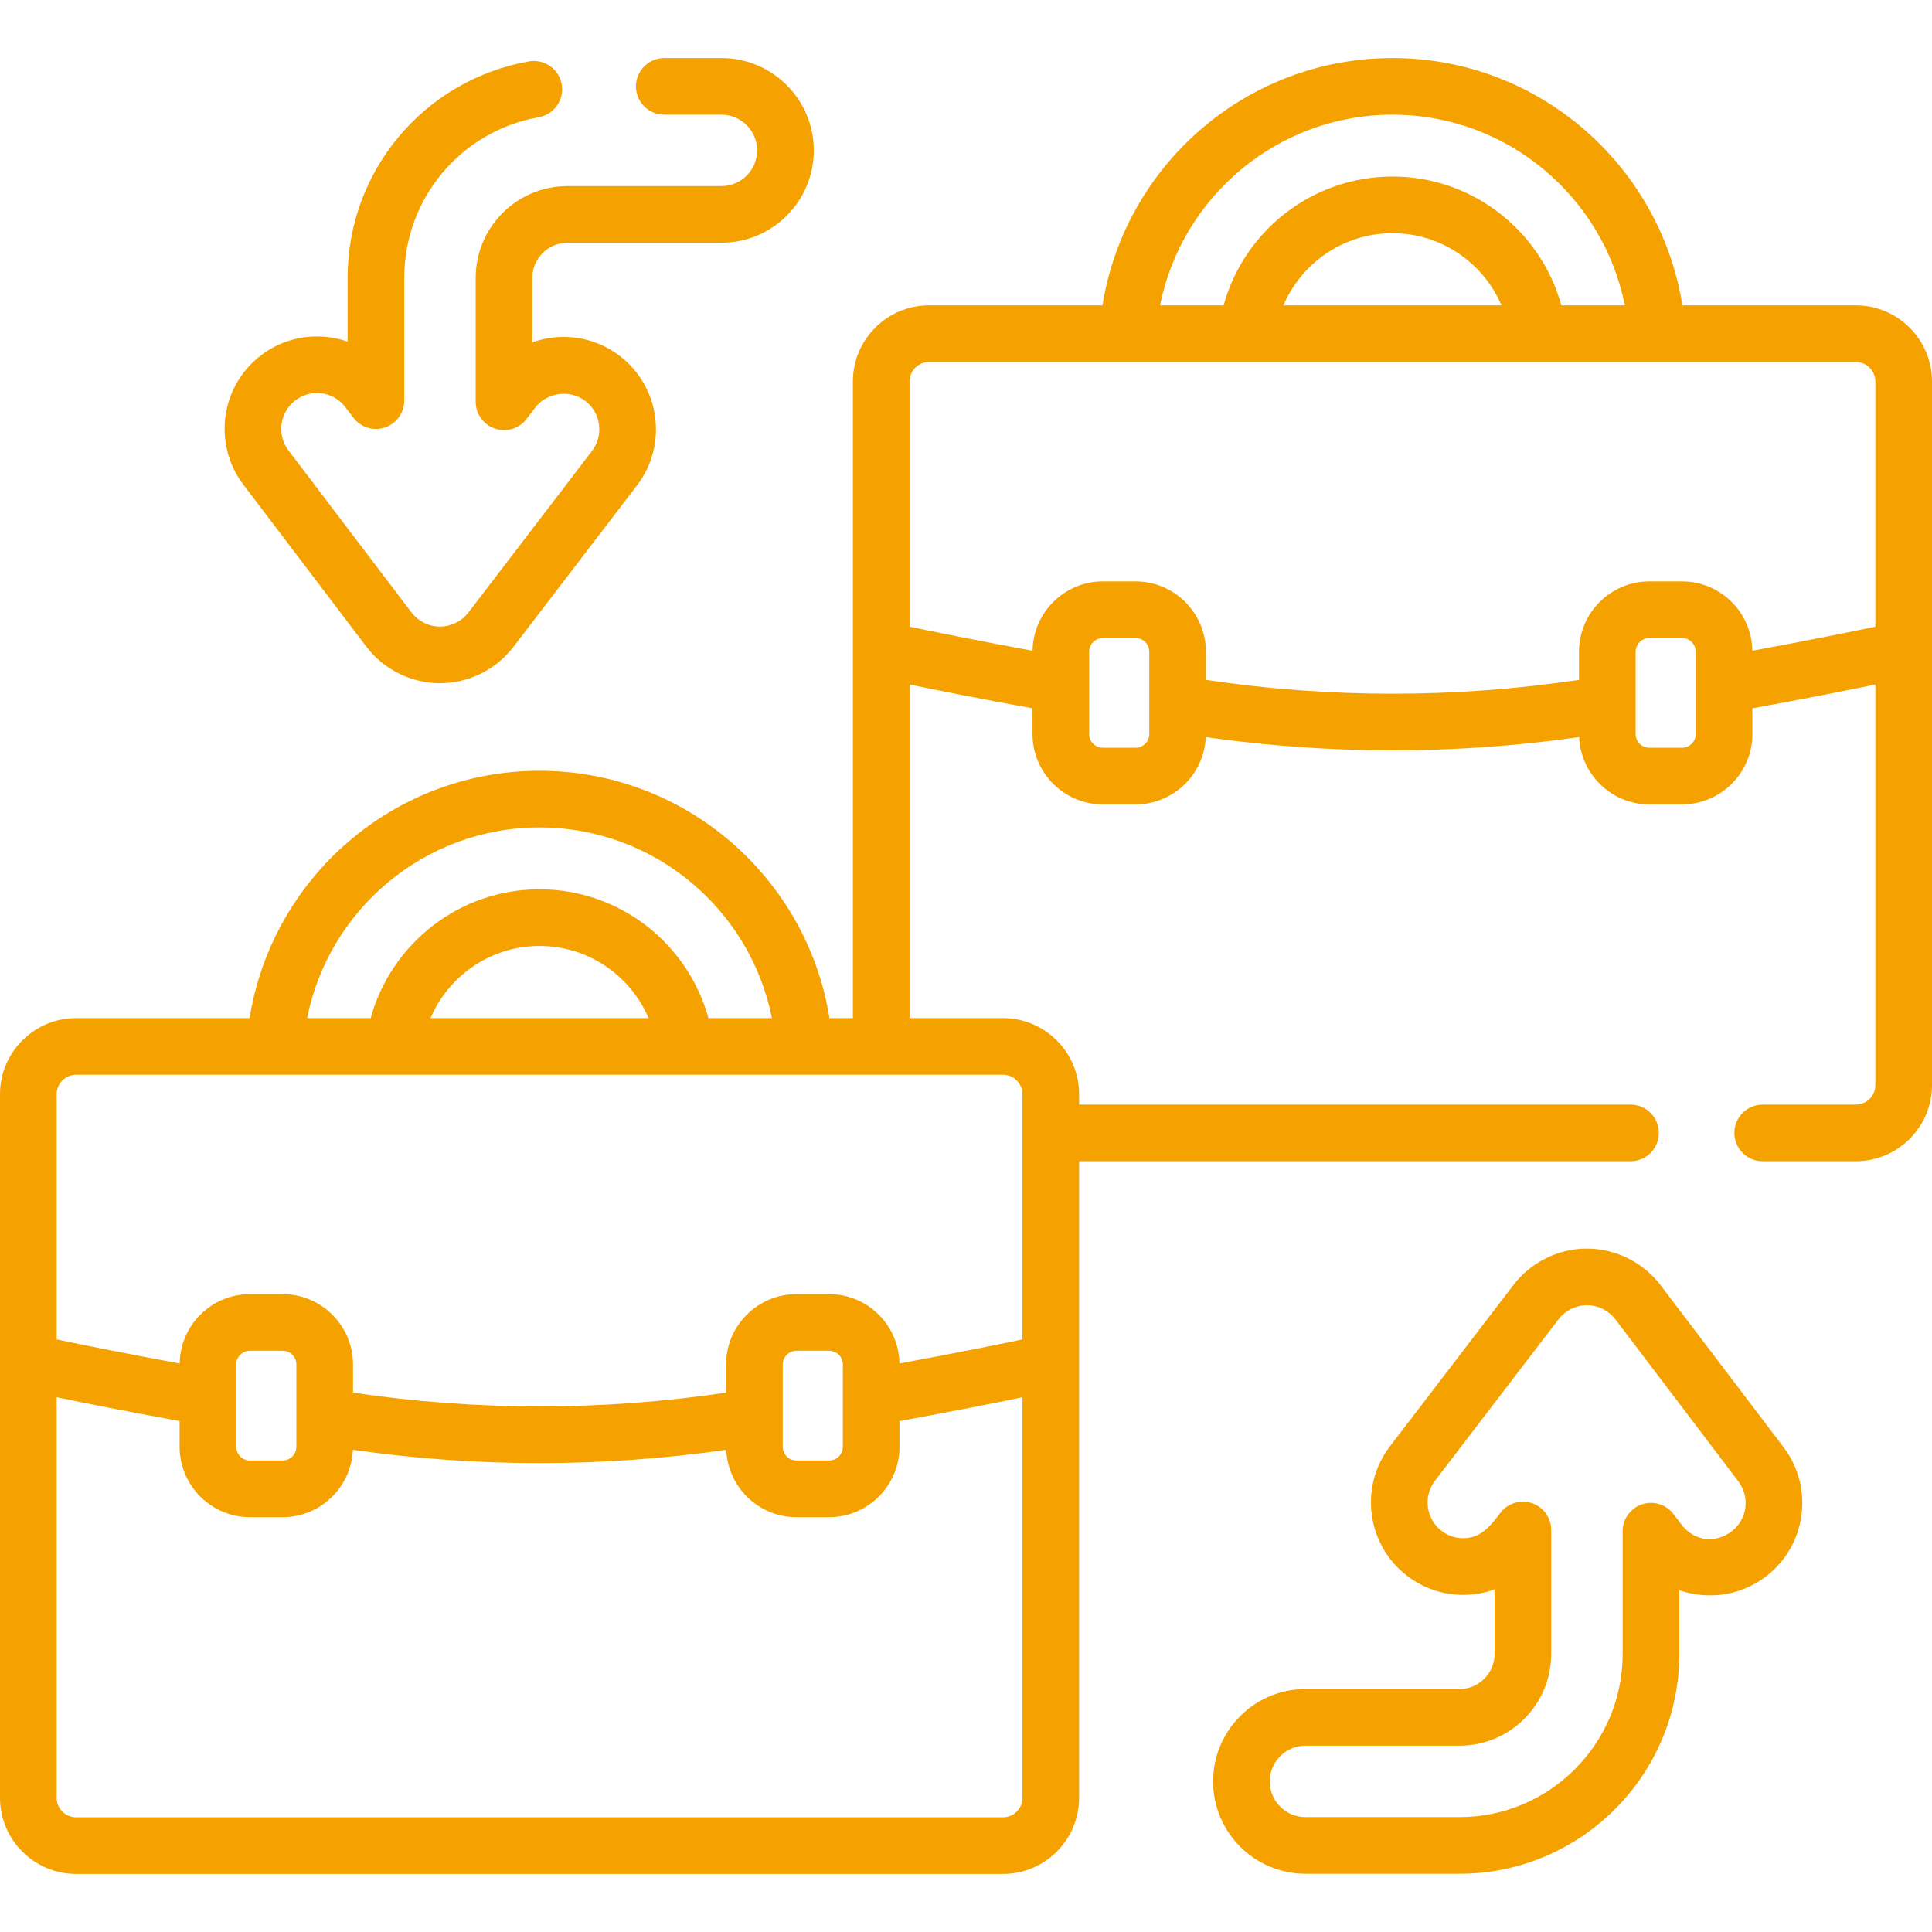
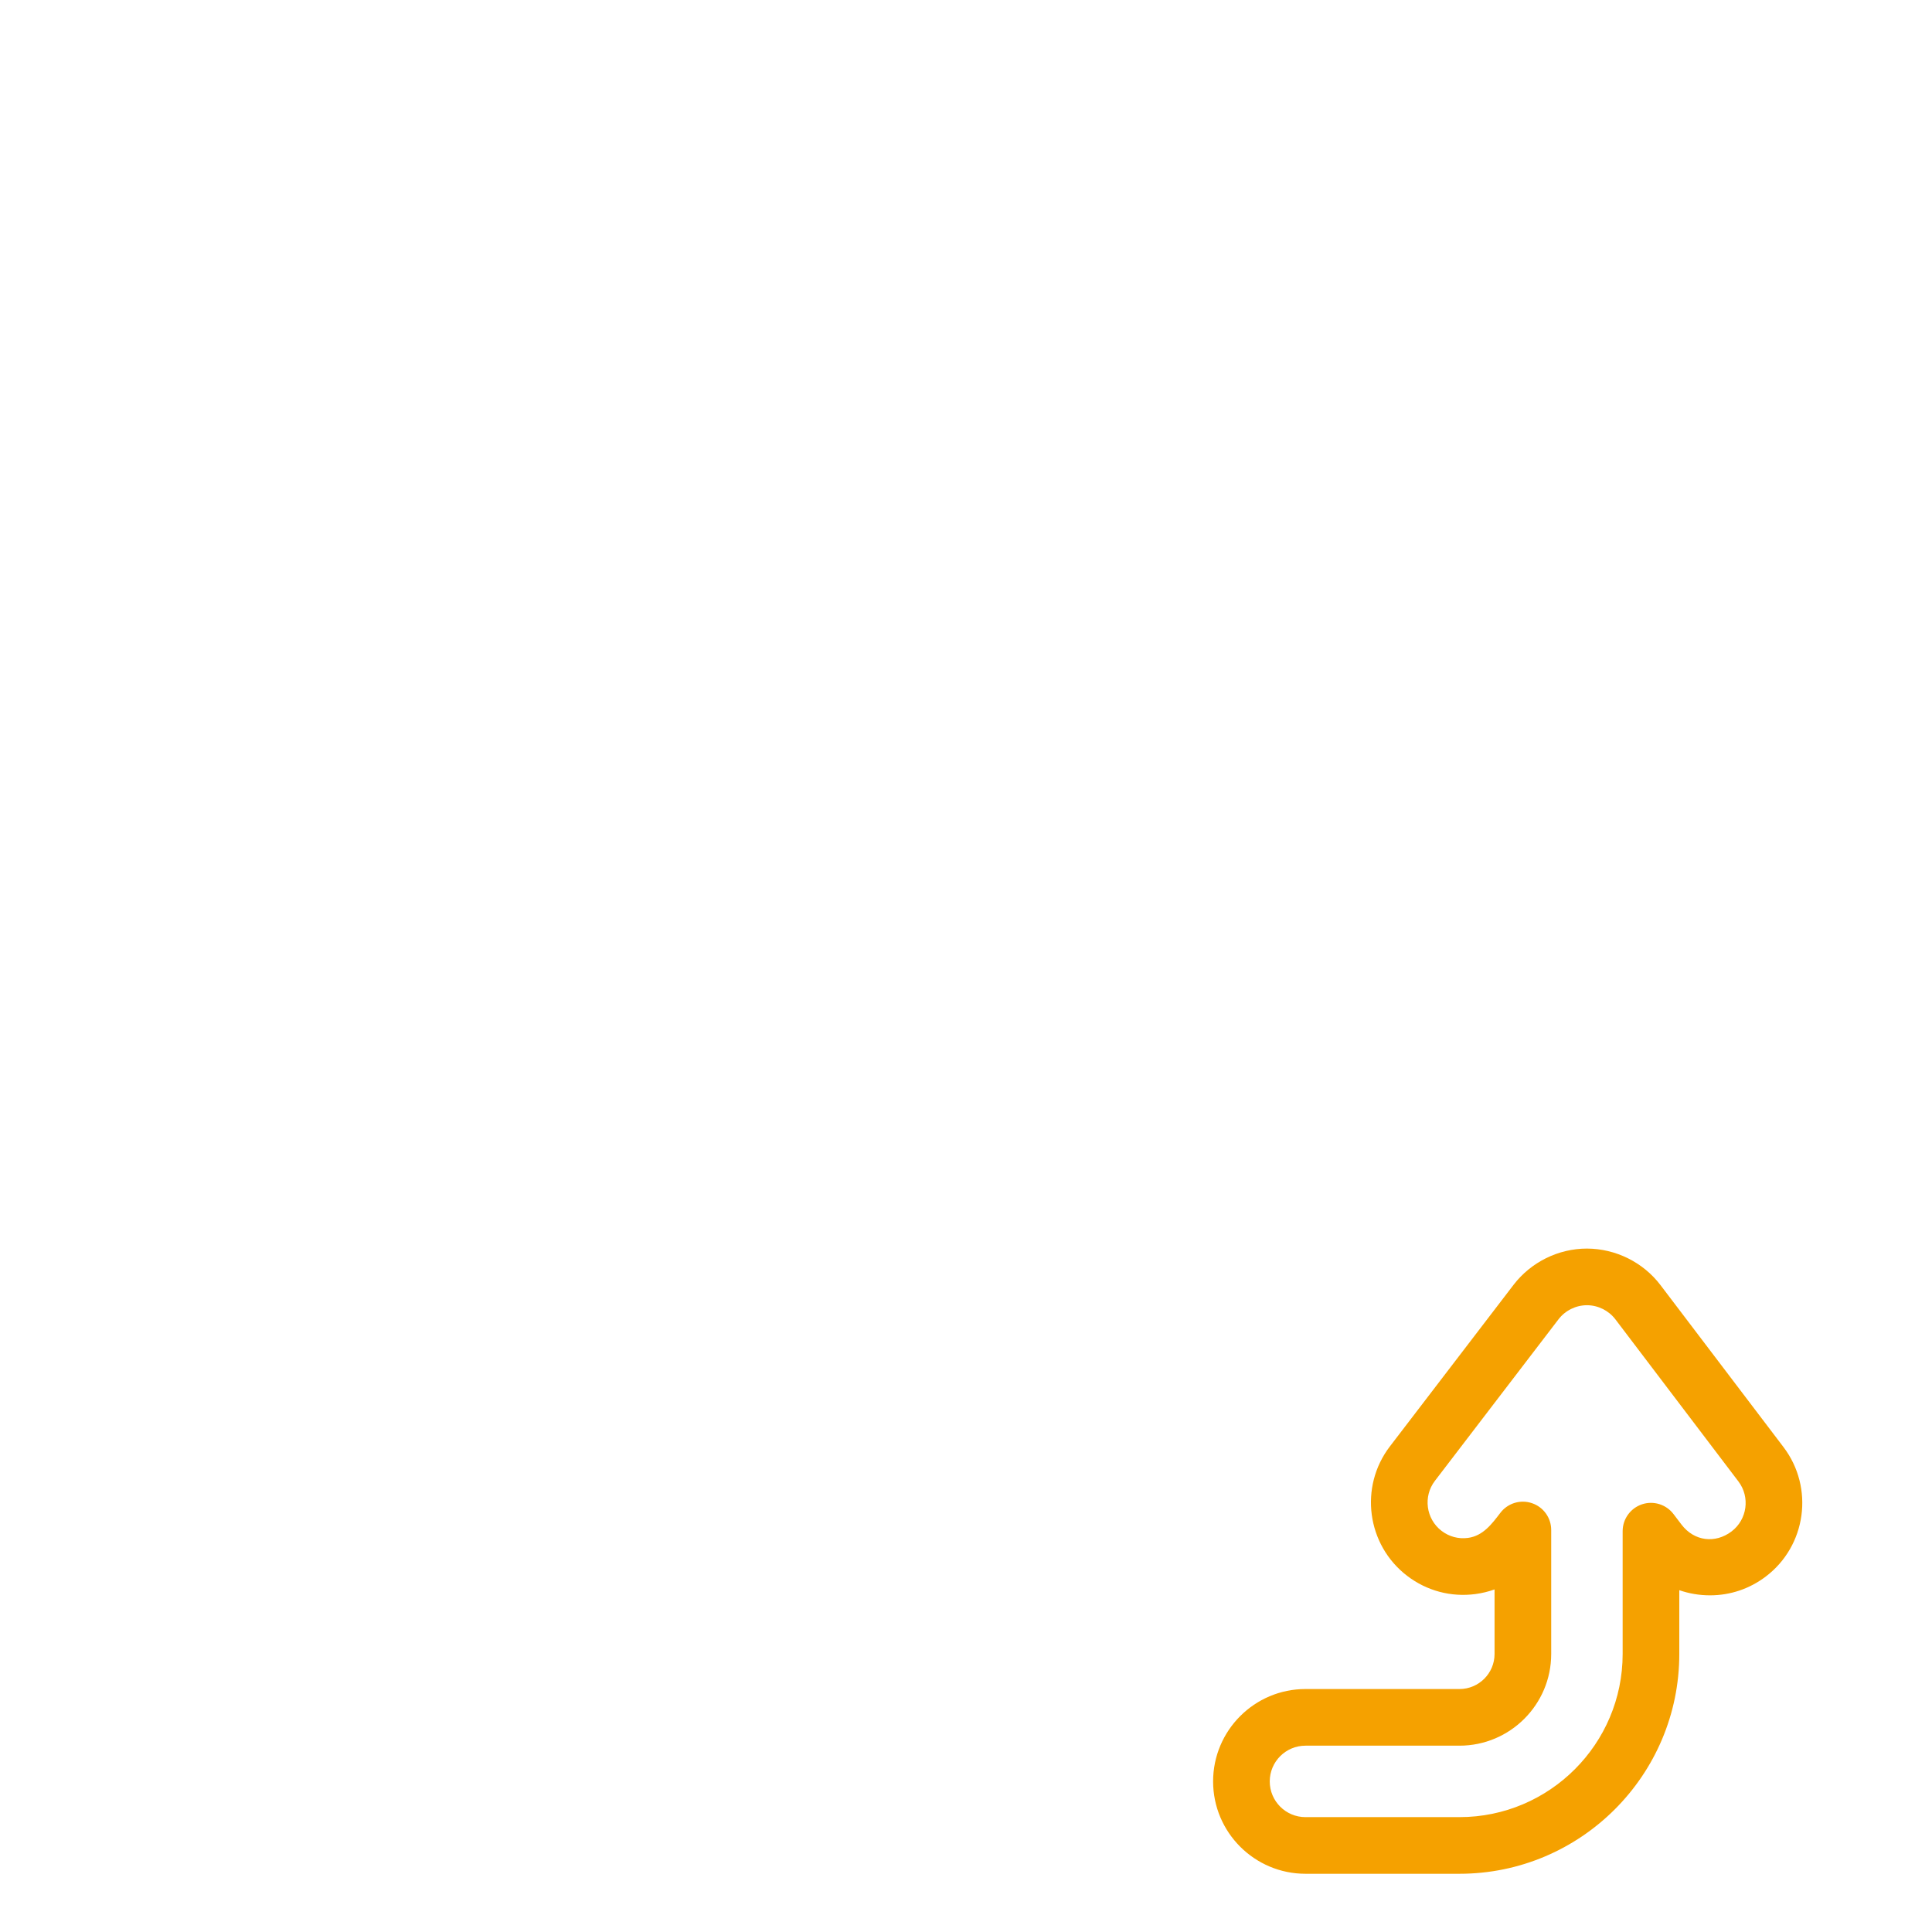
<svg xmlns="http://www.w3.org/2000/svg" width="50" height="50" viewBox="0 0 50 50" fill="none">
-   <path d="M48.028 7.902H43.54C42.962 4.279 39.819 1.502 36.037 1.502C32.254 1.502 29.11 4.279 28.532 7.902H24.045C22.958 7.902 22.073 8.786 22.073 9.873V26.348H21.466C20.888 22.726 17.746 19.948 13.963 19.948C10.181 19.948 7.038 22.725 6.46 26.348H1.972C0.884 26.348 0 27.232 0 28.319V46.527C0 47.614 0.885 48.498 1.972 48.498H25.955C27.042 48.498 27.927 47.614 27.927 46.527V30.052H42.198C42.603 30.052 42.931 29.724 42.931 29.32C42.931 28.915 42.603 28.587 42.198 28.587H27.927V28.319C27.927 27.232 27.042 26.348 25.955 26.348H23.539V17.715C24.25 17.862 25.352 18.082 26.721 18.331V18.997C26.721 20.001 27.539 20.818 28.543 20.818H29.387C30.365 20.818 31.163 20.043 31.205 19.076C32.809 19.304 34.423 19.419 36.036 19.419C37.65 19.419 39.264 19.304 40.868 19.076C40.91 20.043 41.708 20.818 42.686 20.818H43.53C44.534 20.818 45.352 20.001 45.352 18.997V18.331C46.72 18.082 47.823 17.862 48.534 17.715V28.081C48.534 28.36 48.307 28.587 48.028 28.587H45.618C45.213 28.587 44.885 28.915 44.885 29.32C44.885 29.724 45.213 30.052 45.618 30.052H48.028C49.115 30.052 50 29.168 50 28.081V9.873C50 8.786 49.115 7.902 48.028 7.902ZM13.963 21.414C16.935 21.414 19.418 23.538 19.978 26.348H18.334C17.806 24.429 16.047 23.015 13.963 23.015C11.88 23.015 10.121 24.429 9.593 26.348H7.948C8.508 23.538 10.992 21.414 13.963 21.414ZM16.785 26.348H11.142C11.61 25.252 12.698 24.481 13.963 24.481C15.229 24.481 16.317 25.252 16.785 26.348ZM26.461 46.527C26.461 46.806 26.234 47.032 25.955 47.032H1.972C1.693 47.032 1.466 46.806 1.466 46.527V36.161C2.176 36.308 3.279 36.528 4.648 36.777V37.442C4.648 38.447 5.466 39.264 6.47 39.264H7.314C8.292 39.264 9.09 38.489 9.132 37.521C10.736 37.75 12.35 37.865 13.963 37.865C15.577 37.865 17.191 37.75 18.795 37.521C18.837 38.489 19.635 39.264 20.613 39.264H21.457C22.461 39.264 23.279 38.447 23.279 37.442V36.777C24.648 36.528 25.75 36.308 26.461 36.161V46.527H26.461ZM6.114 37.442V35.313C6.114 35.117 6.274 34.958 6.47 34.958H7.314C7.51 34.958 7.67 35.117 7.67 35.313V37.442C7.67 37.639 7.51 37.798 7.314 37.798H6.47C6.274 37.798 6.114 37.639 6.114 37.442ZM20.257 37.442V35.313C20.257 35.117 20.417 34.958 20.613 34.958H21.457C21.653 34.958 21.813 35.117 21.813 35.313V37.442C21.813 37.639 21.653 37.798 21.457 37.798H20.613C20.416 37.798 20.257 37.639 20.257 37.442ZM25.955 27.814C26.234 27.814 26.461 28.04 26.461 28.319V34.664C25.832 34.796 24.717 35.022 23.277 35.287C23.263 34.295 22.453 33.492 21.457 33.492H20.613C19.608 33.492 18.791 34.309 18.791 35.313V36.041C15.587 36.517 12.34 36.517 9.136 36.041V35.313C9.136 34.309 8.319 33.492 7.314 33.492H6.47C5.474 33.492 4.664 34.295 4.65 35.287C3.21 35.023 2.095 34.796 1.466 34.664V28.319C1.466 28.04 1.693 27.814 1.972 27.814H25.955ZM36.036 2.968C39.008 2.968 41.49 5.092 42.05 7.902H40.407C39.879 5.983 38.12 4.569 36.036 4.569C33.953 4.569 32.194 5.983 31.667 7.902H30.022C30.582 5.092 33.065 2.968 36.036 2.968ZM38.858 7.902H33.215C33.683 6.806 34.771 6.035 36.036 6.035C37.302 6.035 38.39 6.806 38.858 7.902ZM29.743 18.997C29.743 19.193 29.583 19.352 29.387 19.352H28.543C28.347 19.352 28.187 19.193 28.187 18.997V16.868C28.187 16.671 28.347 16.512 28.543 16.512H29.387C29.584 16.512 29.743 16.671 29.743 16.868V18.997ZM43.886 18.997C43.886 19.193 43.726 19.352 43.53 19.352H42.686C42.49 19.352 42.33 19.193 42.33 18.997V16.868C42.33 16.671 42.49 16.512 42.686 16.512H43.53C43.726 16.512 43.886 16.671 43.886 16.868V18.997ZM48.534 16.218C47.905 16.35 46.79 16.577 45.35 16.841C45.336 15.849 44.526 15.046 43.53 15.046H42.686C41.681 15.046 40.864 15.863 40.864 16.868V17.595C37.66 18.072 34.413 18.072 31.209 17.595V16.868C31.209 15.863 30.392 15.046 29.387 15.046H28.543C27.548 15.046 26.737 15.849 26.723 16.841C25.283 16.576 24.169 16.35 23.539 16.218V9.873C23.539 9.595 23.766 9.368 24.045 9.368H48.028C48.307 9.368 48.534 9.595 48.534 9.873V16.218Z" fill="#F5A100" />
  <path d="M42.973 33.258C42.525 32.668 41.815 32.315 41.069 32.313C40.33 32.313 39.621 32.664 39.171 33.251L35.971 37.432C35.17 38.478 35.37 39.982 36.417 40.783C36.924 41.171 37.552 41.338 38.184 41.254C38.355 41.231 38.521 41.191 38.679 41.134V42.805C38.679 43.305 38.272 43.712 37.771 43.712H33.785C32.467 43.712 31.395 44.785 31.395 46.103C31.395 47.421 32.467 48.493 33.785 48.493H37.771C40.908 48.493 43.46 45.941 43.46 42.805V41.154C43.711 41.241 43.979 41.287 44.255 41.287C44.78 41.287 45.279 41.119 45.699 40.8C46.749 40.004 46.954 38.501 46.157 37.451L42.973 33.258ZM44.813 39.633C44.392 39.952 43.847 39.89 43.517 39.456C43.517 39.456 43.31 39.184 43.31 39.184C43.12 38.933 42.791 38.832 42.493 38.932C42.195 39.033 41.994 39.312 41.994 39.627V42.805C41.994 45.133 40.1 47.027 37.771 47.027H33.785C33.275 47.027 32.861 46.613 32.861 46.103C32.861 45.593 33.275 45.178 33.785 45.178H37.771C39.08 45.178 40.145 44.114 40.145 42.805V39.596C40.145 39.282 39.945 39.002 39.647 38.902C39.35 38.801 39.021 38.901 38.83 39.151C38.615 39.431 38.386 39.748 37.991 39.801C37.747 39.834 37.504 39.769 37.308 39.619C36.903 39.309 36.826 38.727 37.136 38.323L40.335 34.142C40.509 33.915 40.784 33.779 41.071 33.779C41.358 33.78 41.632 33.916 41.806 34.144L44.989 38.338C45.298 38.744 45.218 39.325 44.813 39.633Z" fill="#F5A100" />
-   <path d="M9.483 16.737C9.931 17.327 10.641 17.68 11.386 17.682C12.126 17.682 12.835 17.331 13.285 16.744L16.485 12.563C17.286 11.516 17.086 10.013 16.039 9.212C15.532 8.824 14.905 8.657 14.271 8.741C14.101 8.763 13.935 8.804 13.777 8.86V7.19C13.777 6.69 14.184 6.282 14.685 6.282H18.671C19.989 6.282 21.061 5.21 21.061 3.892C21.061 2.574 19.989 1.502 18.671 1.502H17.192C16.787 1.502 16.459 1.83 16.459 2.235C16.459 2.64 16.787 2.968 17.192 2.968H18.671C19.18 2.968 19.595 3.382 19.595 3.892C19.595 4.402 19.18 4.816 18.671 4.816H14.685C13.376 4.816 12.311 5.881 12.311 7.19V10.399C12.311 10.713 12.511 10.992 12.809 11.093C13.106 11.194 13.435 11.094 13.626 10.844C13.626 10.844 13.852 10.549 13.852 10.548C14.155 10.152 14.752 10.073 15.148 10.376C15.553 10.686 15.63 11.267 15.32 11.672L12.121 15.853C11.947 16.08 11.672 16.216 11.385 16.216C11.098 16.215 10.824 16.079 10.65 15.851L7.466 11.657C7.158 11.251 7.238 10.67 7.643 10.362C8.05 10.053 8.625 10.126 8.939 10.539L9.145 10.811C9.335 11.062 9.665 11.163 9.963 11.063C10.261 10.962 10.462 10.682 10.462 10.368V7.19C10.462 5.14 11.926 3.391 13.943 3.033C14.342 2.962 14.607 2.581 14.537 2.183C14.466 1.784 14.085 1.518 13.687 1.589C10.969 2.072 8.996 4.428 8.996 7.19V8.841C8.745 8.754 8.477 8.708 8.201 8.708C7.676 8.708 7.176 8.876 6.757 9.194C5.707 9.991 5.502 11.494 6.299 12.543L9.483 16.737Z" fill="#F5A100" />
</svg>